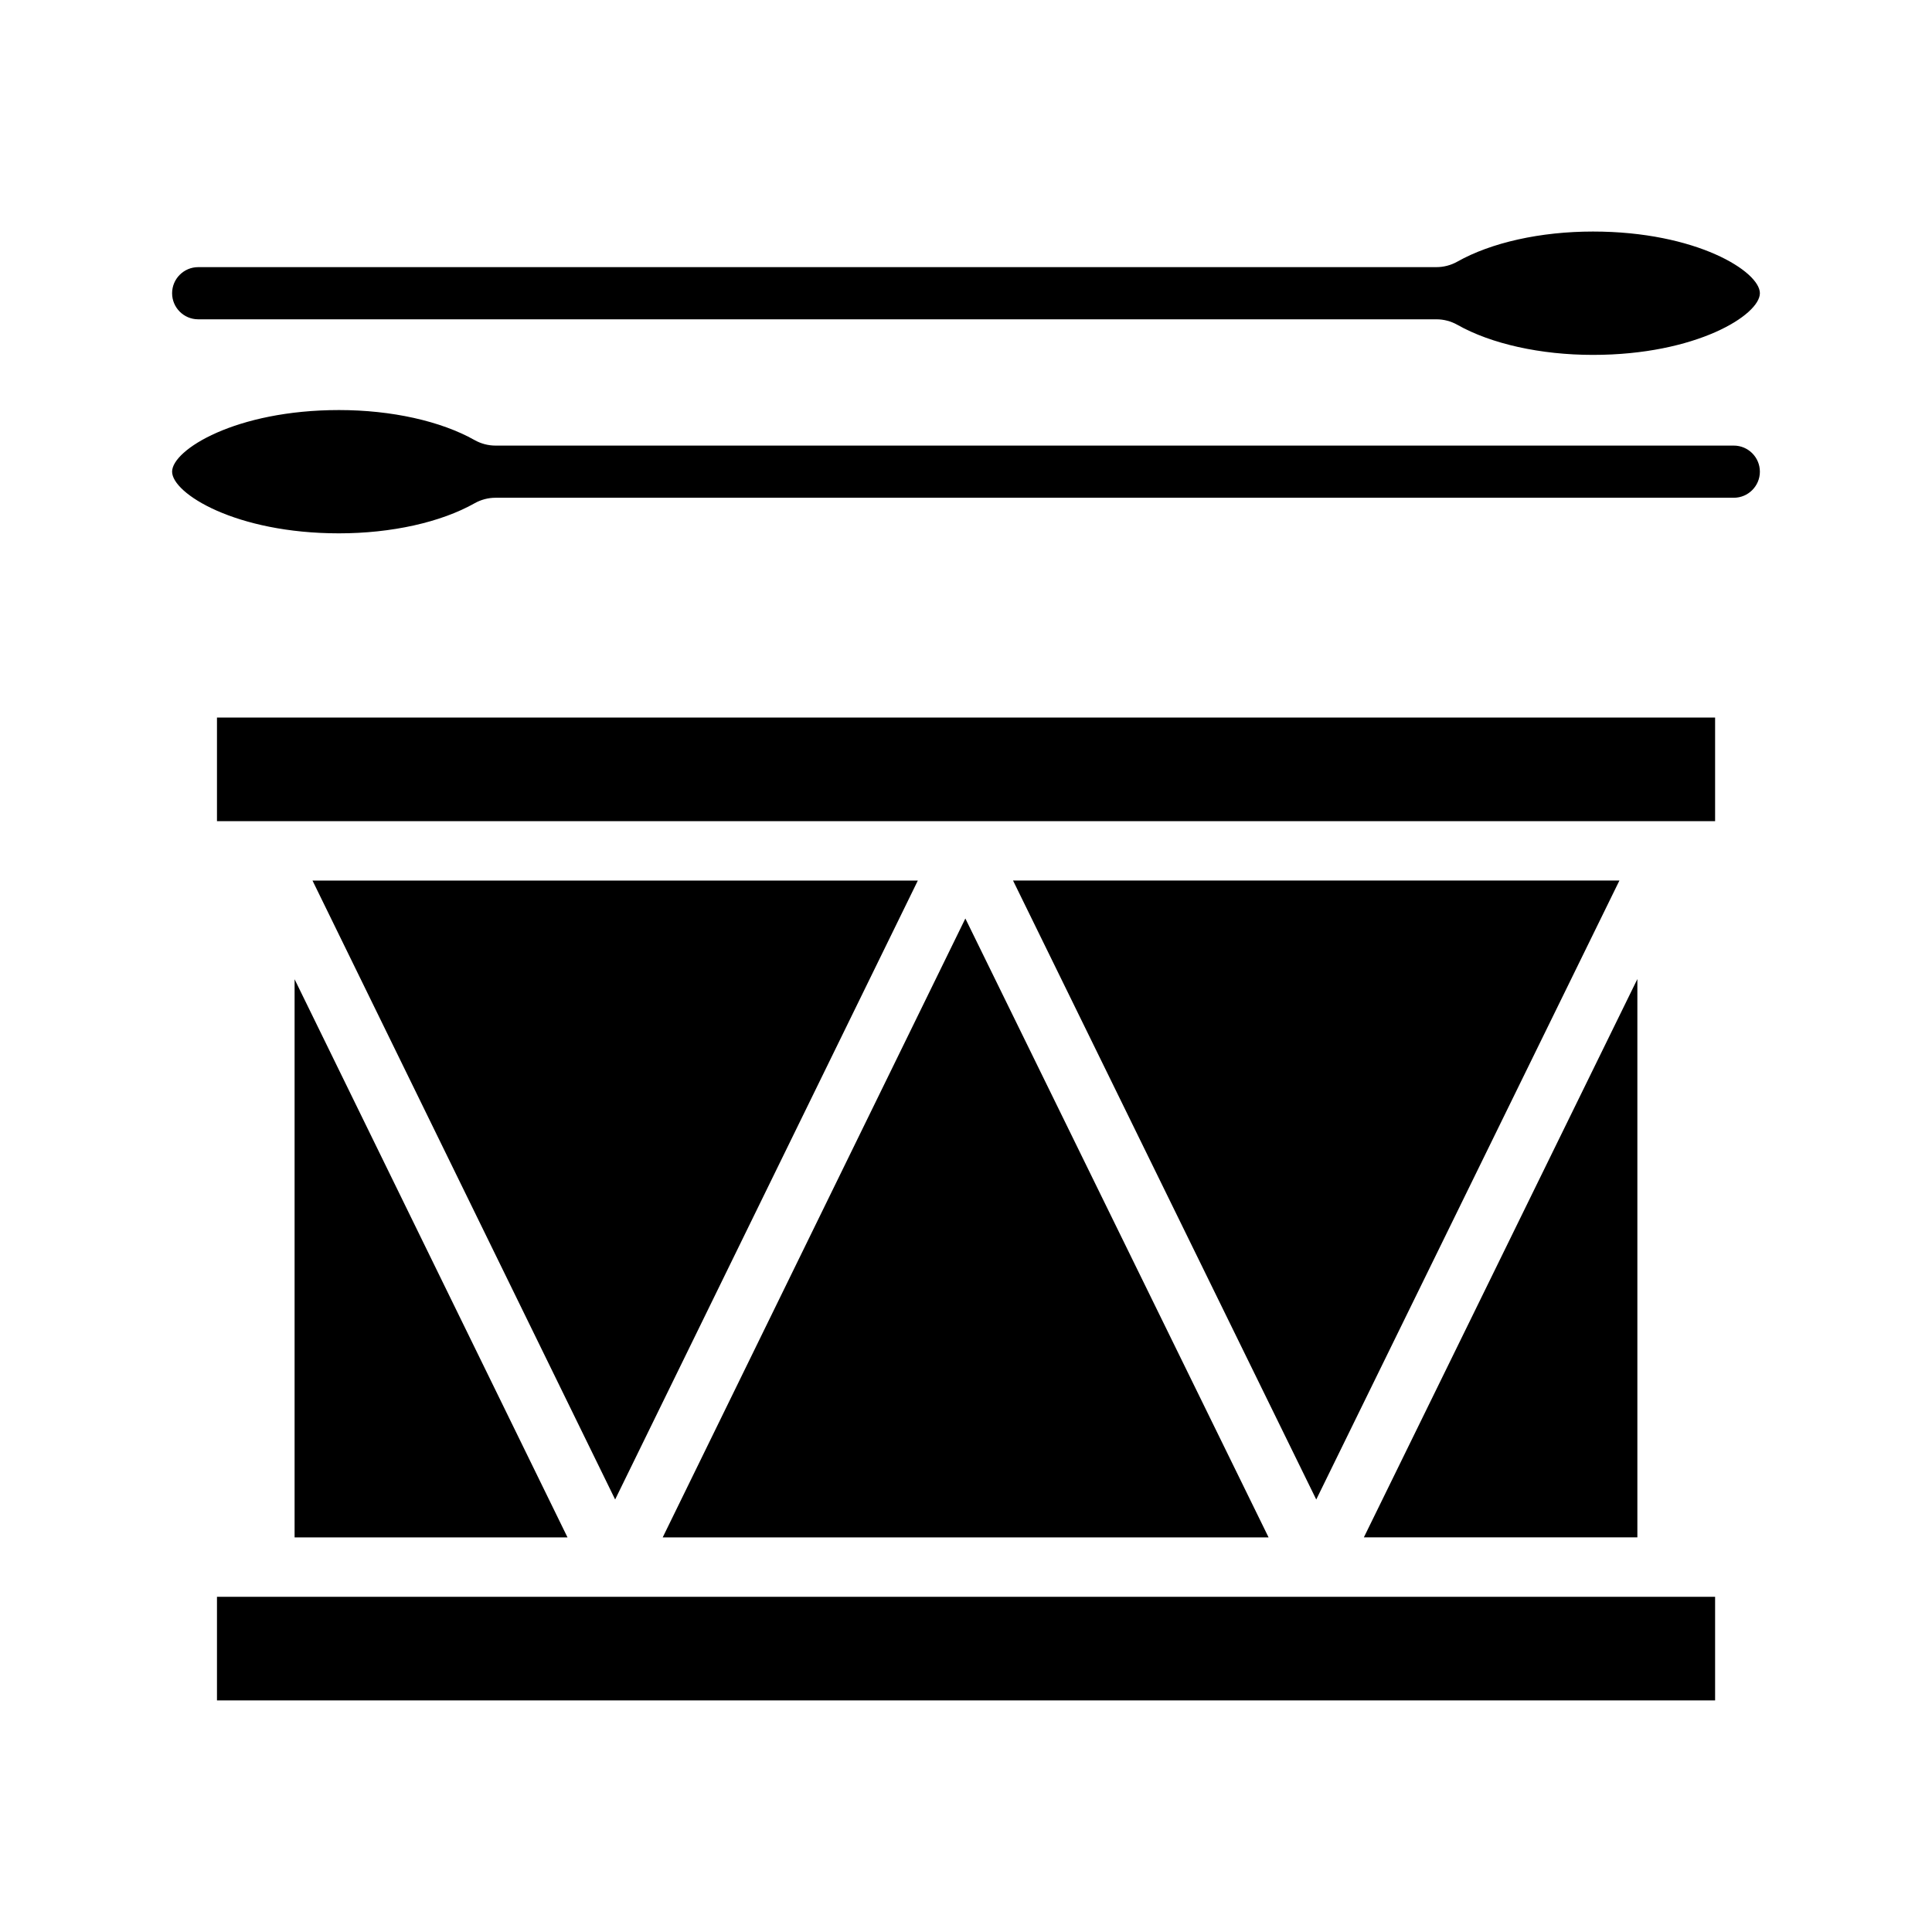
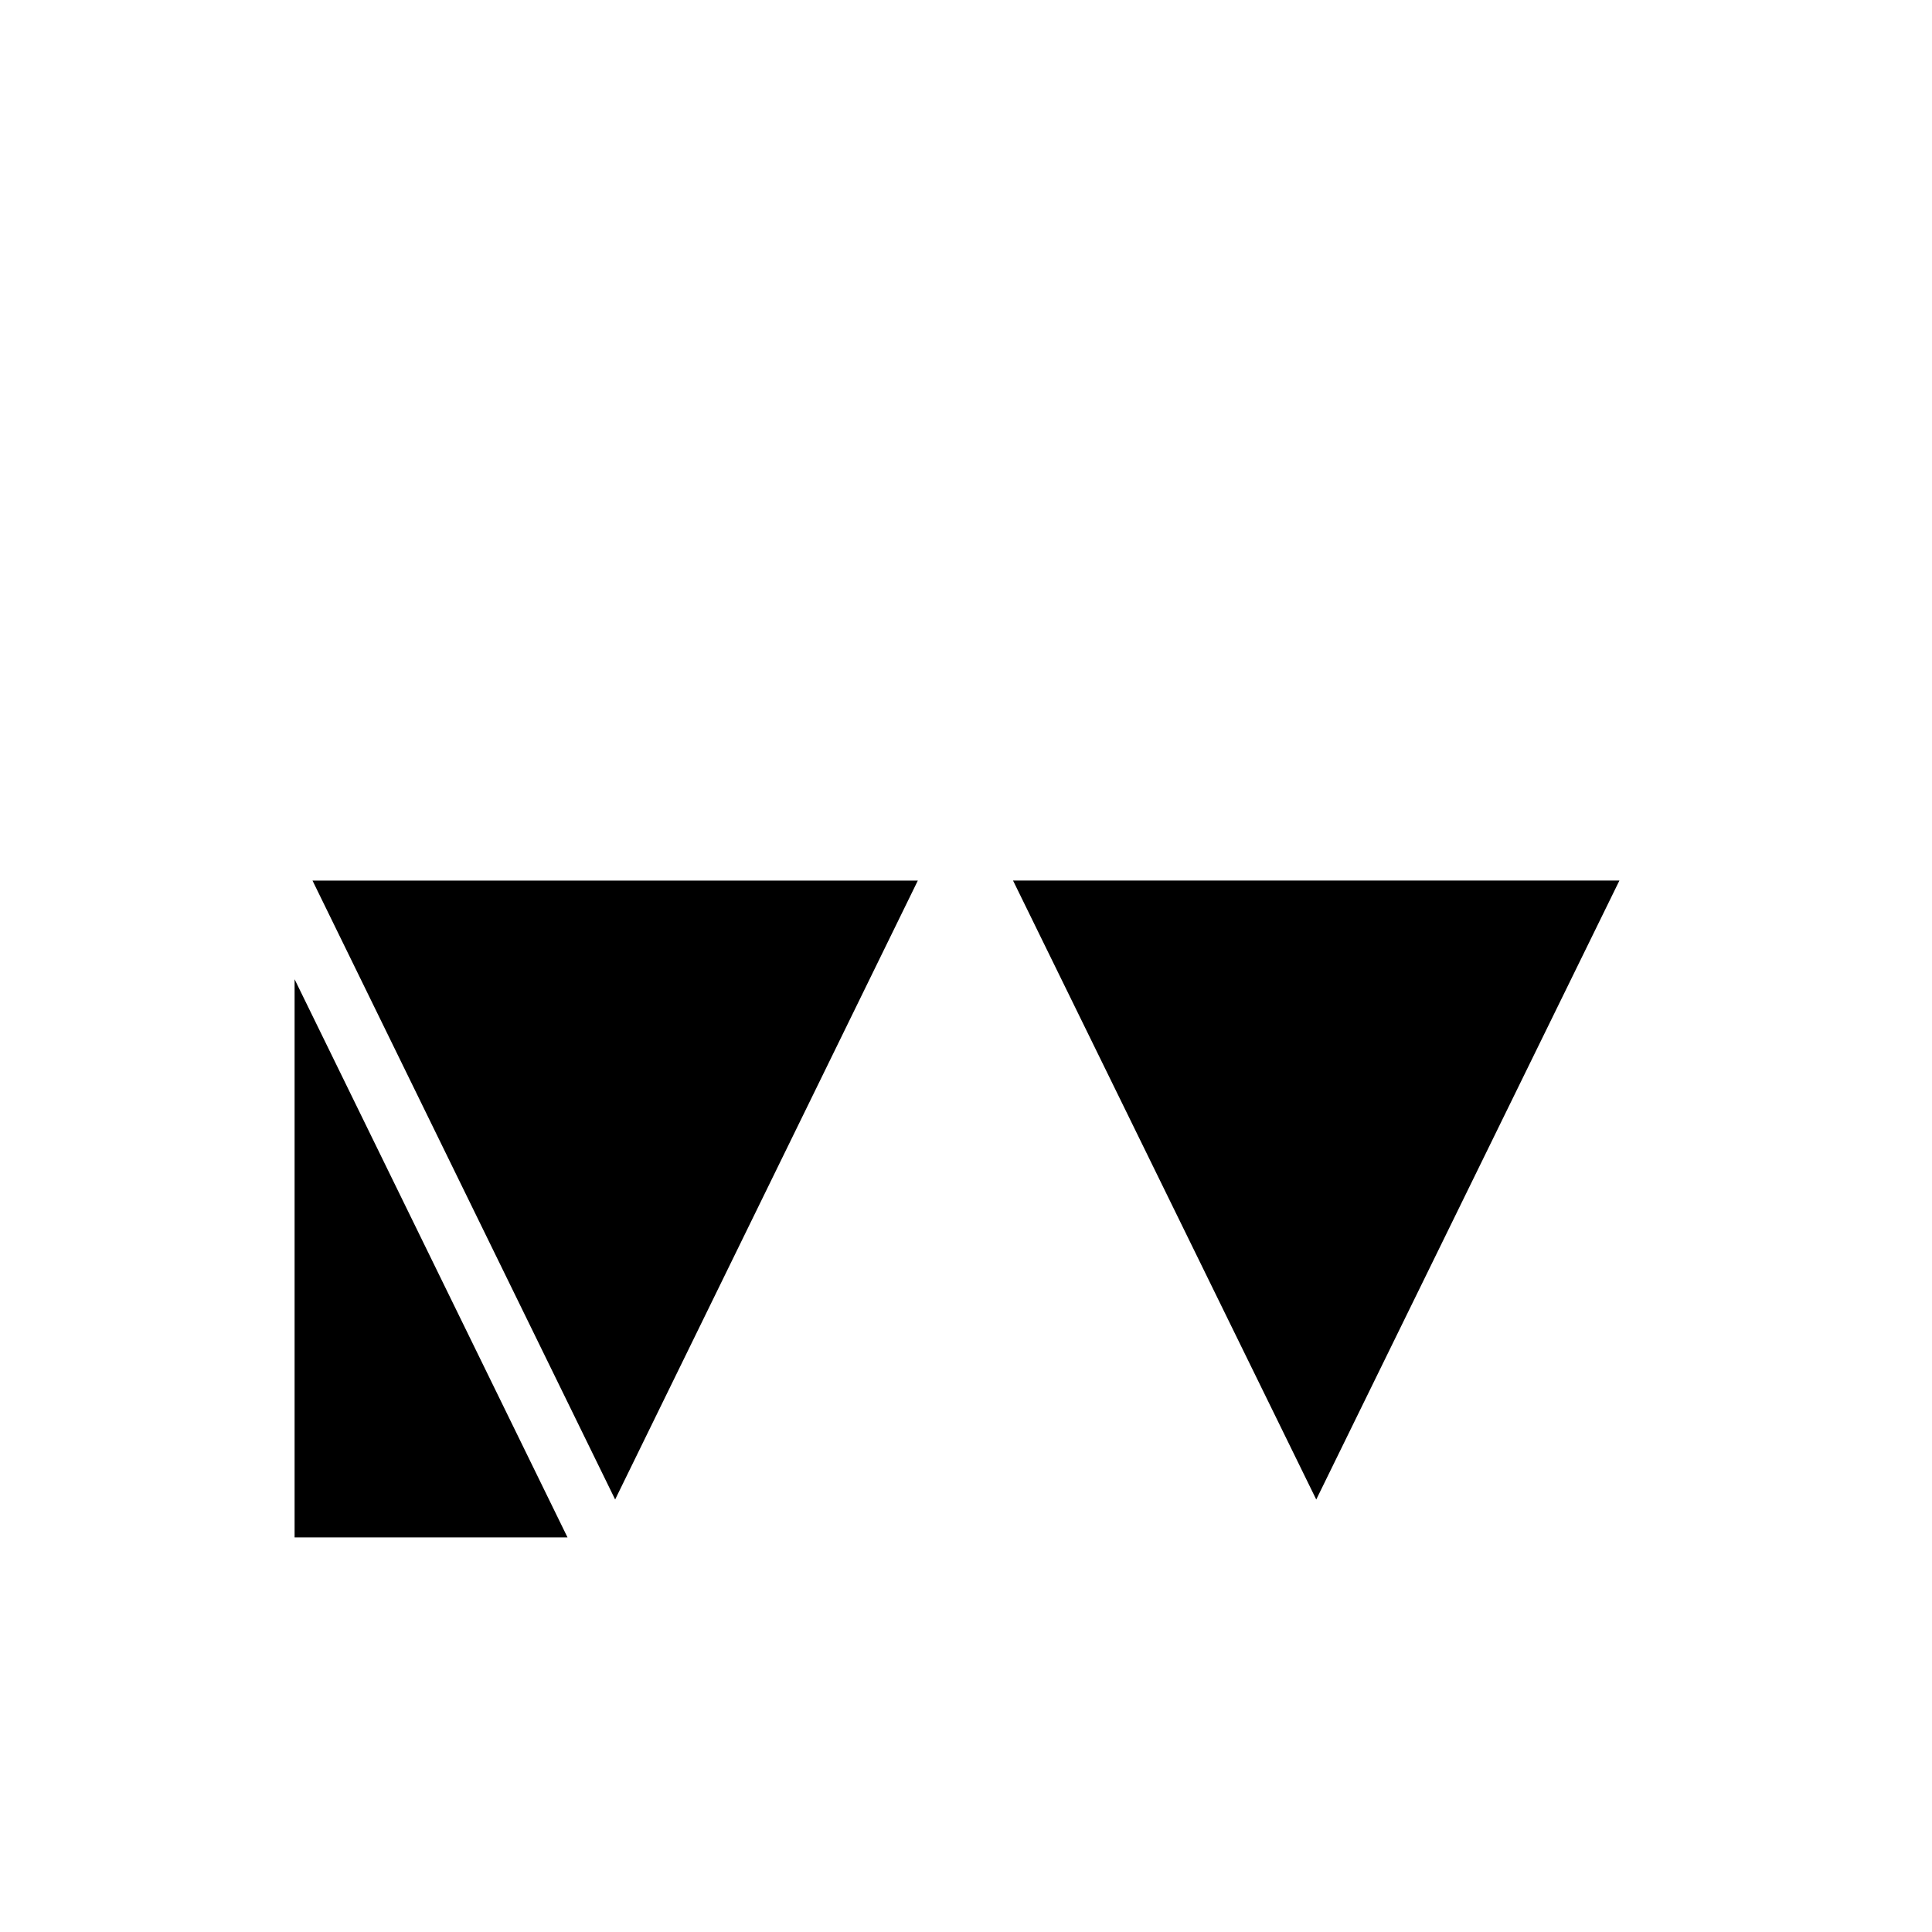
<svg xmlns="http://www.w3.org/2000/svg" fill="#000000" width="800px" height="800px" version="1.1" viewBox="144 144 512 512">
  <g>
-     <path d="m201.5 567.17h397.02v27.457h-397.02z" />
    <path d="m492.82 541.39 80.344-164.04h-160.7z" />
-     <path d="m196.52 228.62h328.17c1.922 0 3.824 0.504 5.512 1.449 8.973 5.07 22.074 7.981 35.945 7.981 27.426 0 44.242-10.598 44.242-16.344 0-5.746-16.801-16.344-44.242-16.344-13.871 0-26.969 2.914-35.945 7.981-1.684 0.945-3.59 1.449-5.512 1.449l-328.17 0.004c-3.809 0-6.91 3.102-6.91 6.91-0.004 3.812 3.098 6.914 6.91 6.914z" />
-     <path d="m577.92 403.46-72.484 147.96h72.484z" />
-     <path d="m233.85 285.34c13.871 0 26.969-2.914 35.945-7.981 1.684-0.945 3.59-1.449 5.512-1.449h328.17c3.809 0 6.91-3.102 6.91-6.91 0-3.812-3.102-6.914-6.914-6.914h-328.17c-1.922 0-3.824-0.504-5.512-1.449-8.957-5.055-22.055-7.969-35.941-7.969-27.426 0-44.242 10.562-44.242 16.328 0 5.746 16.801 16.344 44.242 16.344z" />
    <path d="m222.07 551.43h72.328l-72.328-147.92z" />
-     <path d="m201.5 334.16h397.02v27.457h-397.02z" />
+     <path d="m201.5 334.16h397.02h-397.02z" />
    <path d="m307.02 541.38 80.215-164.02h-160.42z" />
-     <path d="m319.62 551.43h160.57l-80.359-164.02z" />
  </g>
</svg>